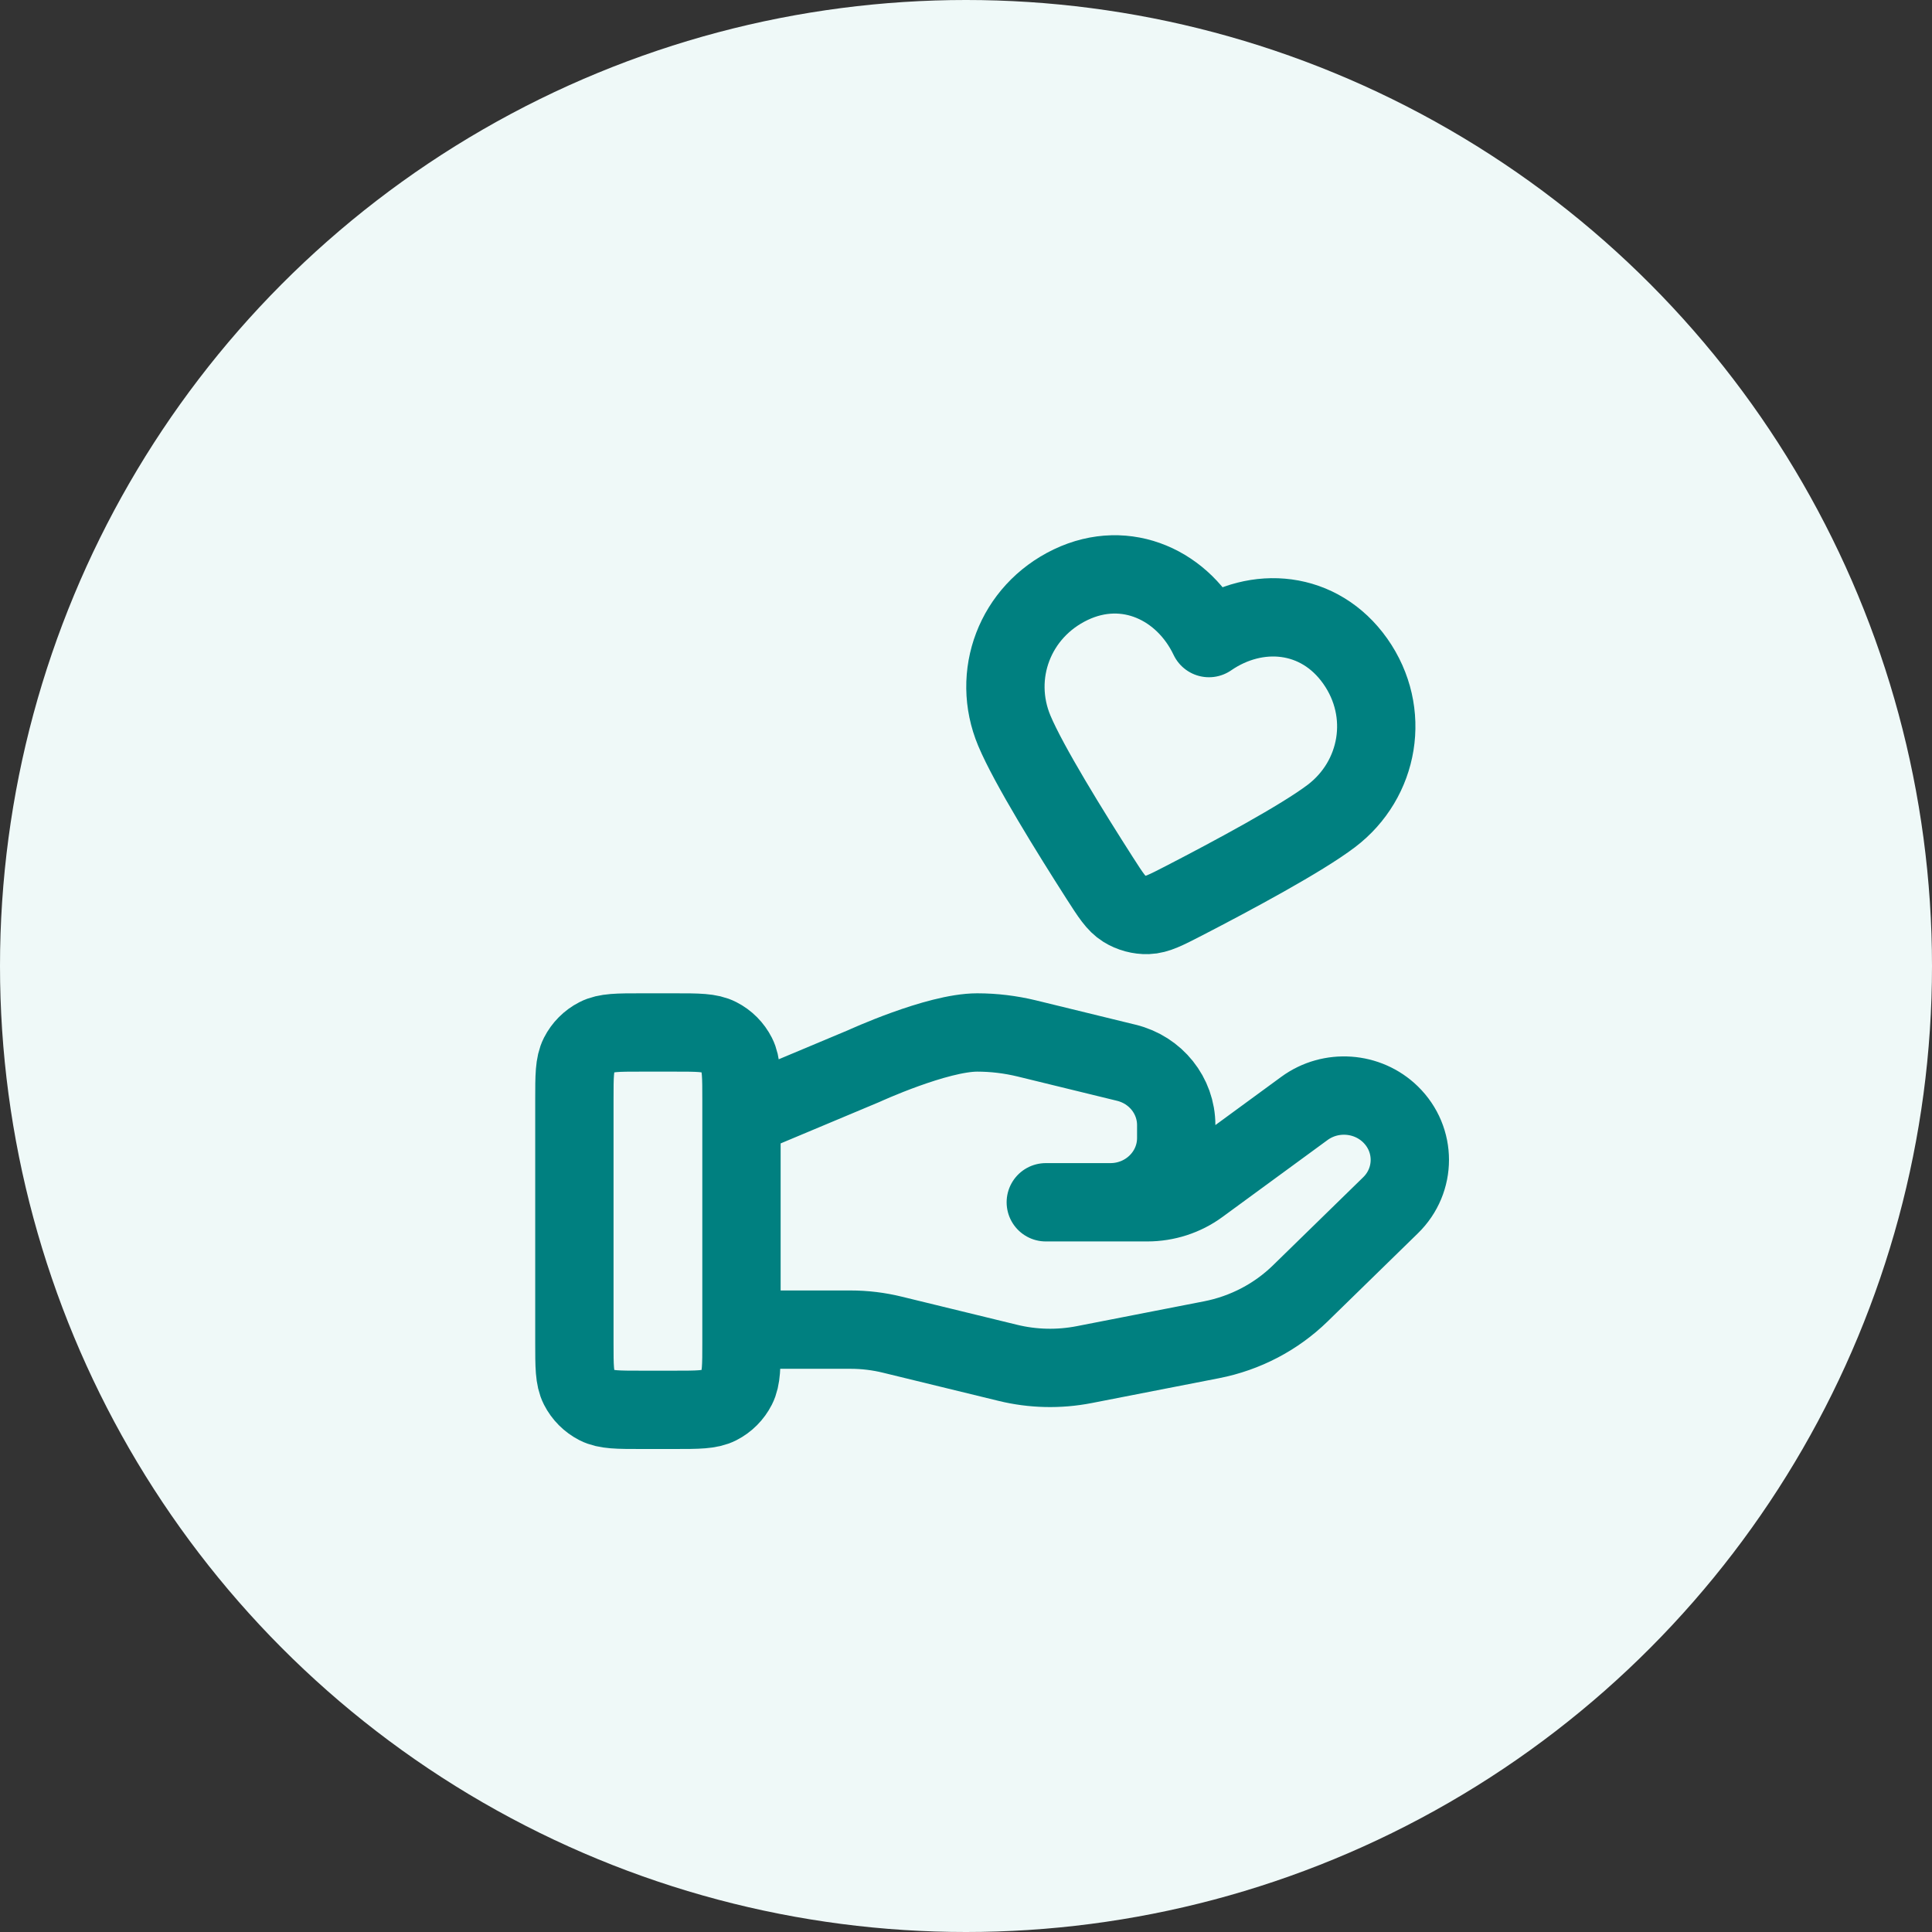
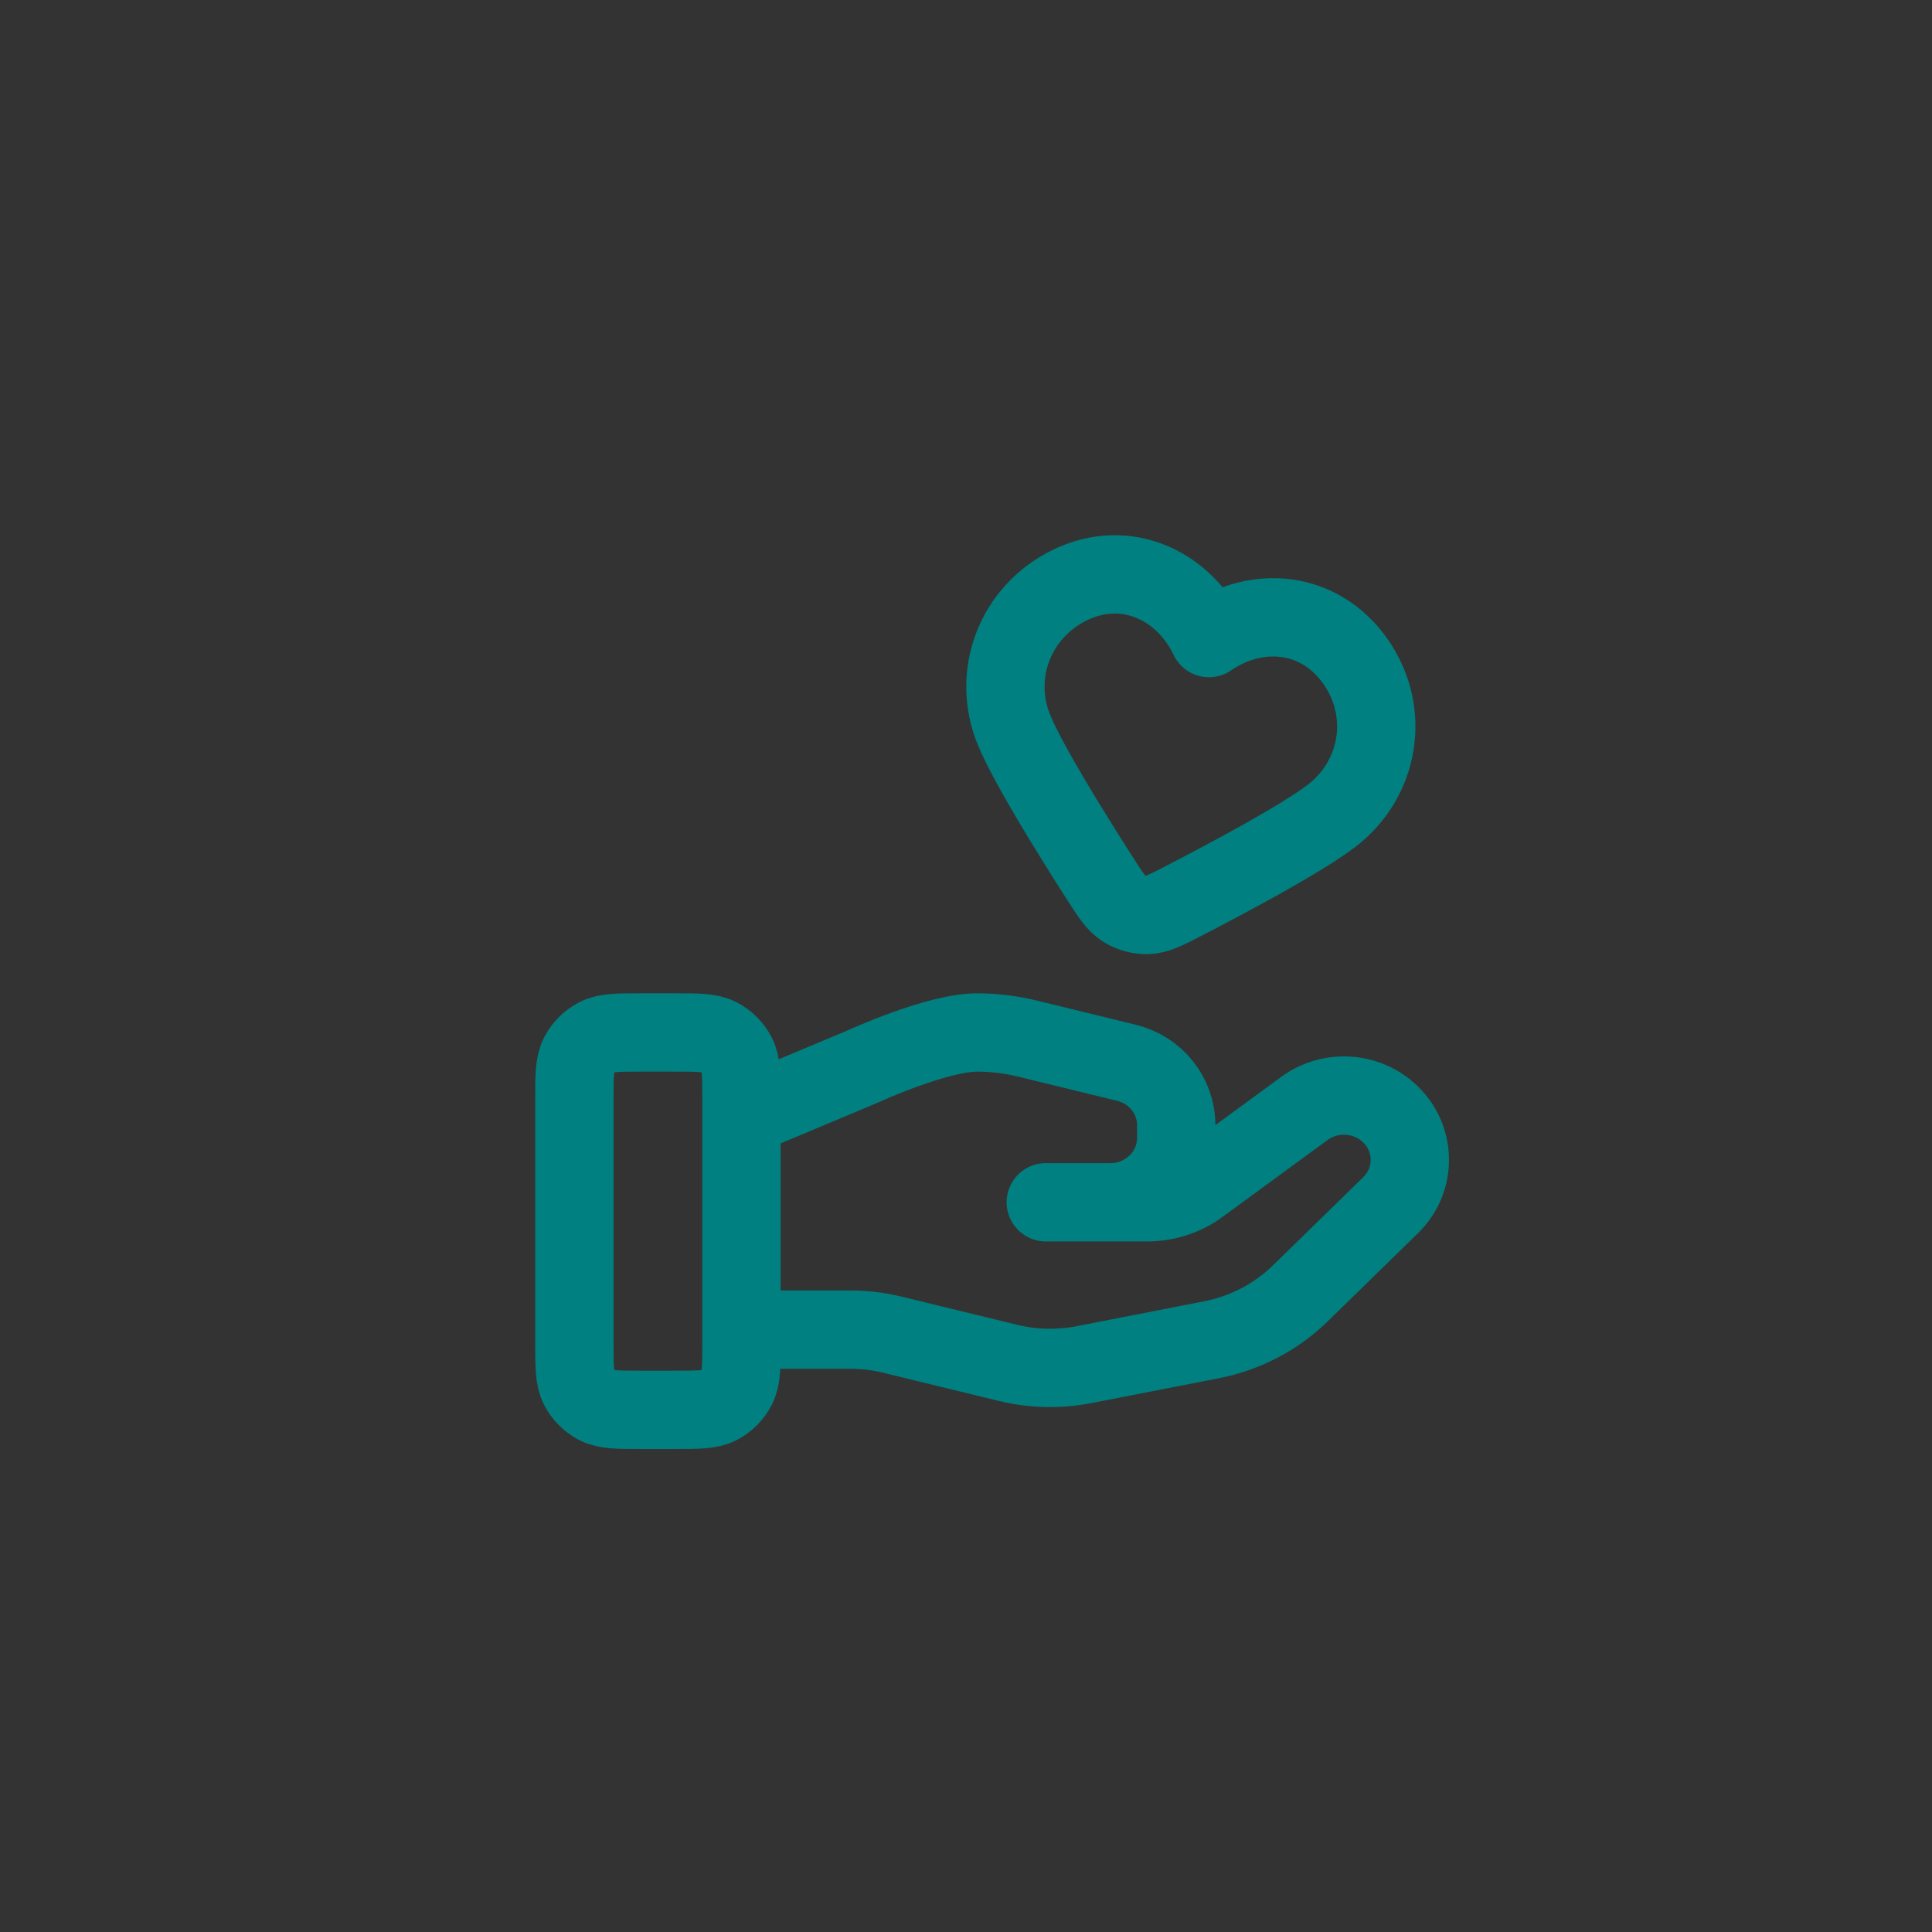
<svg xmlns="http://www.w3.org/2000/svg" width="37" height="37" viewBox="0 0 37 37" fill="none">
  <rect x="0" y="0" width="37" height="37" fill="#333333" stroke="none" />
-   <circle cx="18.5" cy="18.5" r="18.5" fill="#EFF9F8" />
  <path d="M14.2 25.464H16.288C16.561 25.464 16.831 25.497 17.095 25.562L19.302 26.1C19.78 26.217 20.279 26.228 20.763 26.134L23.202 25.658C23.847 25.532 24.44 25.222 24.904 24.768L26.63 23.083C27.123 22.603 27.123 21.823 26.63 21.342C26.187 20.909 25.484 20.86 24.982 21.227L22.97 22.7C22.682 22.912 22.331 23.025 21.971 23.025H20.028H21.265C21.962 23.025 22.526 22.474 22.526 21.794V21.547C22.526 20.982 22.133 20.49 21.571 20.353L19.663 19.887C19.352 19.812 19.034 19.773 18.715 19.773C17.943 19.773 16.546 20.415 16.546 20.415L14.2 21.399M11 21.058V25.715C11 26.165 11 26.39 11.087 26.562C11.164 26.713 11.286 26.835 11.437 26.913C11.608 27 11.832 27 12.28 27H12.92C13.368 27 13.592 27 13.763 26.913C13.914 26.836 14.036 26.713 14.113 26.562C14.2 26.39 14.2 26.165 14.2 25.715V21.058C14.2 20.609 14.2 20.384 14.113 20.212C14.036 20.061 13.914 19.938 13.763 19.861C13.592 19.773 13.368 19.773 12.92 19.773H12.28C11.832 19.773 11.608 19.773 11.437 19.861C11.286 19.938 11.164 20.061 11.087 20.212C11 20.384 11 20.609 11 21.058ZM23.153 12.22C22.676 11.217 21.575 10.686 20.504 11.198C19.434 11.711 18.978 12.927 19.426 13.995C19.703 14.654 20.497 15.935 21.062 16.818C21.271 17.144 21.376 17.307 21.529 17.402C21.66 17.484 21.824 17.528 21.978 17.523C22.158 17.517 22.329 17.428 22.673 17.251C23.603 16.771 24.928 16.059 25.497 15.627C26.417 14.928 26.645 13.642 25.956 12.664C25.267 11.687 24.066 11.591 23.153 12.22Z" stroke="#008080" stroke-width="1.5" stroke-linecap="round" stroke-linejoin="round" />
</svg>